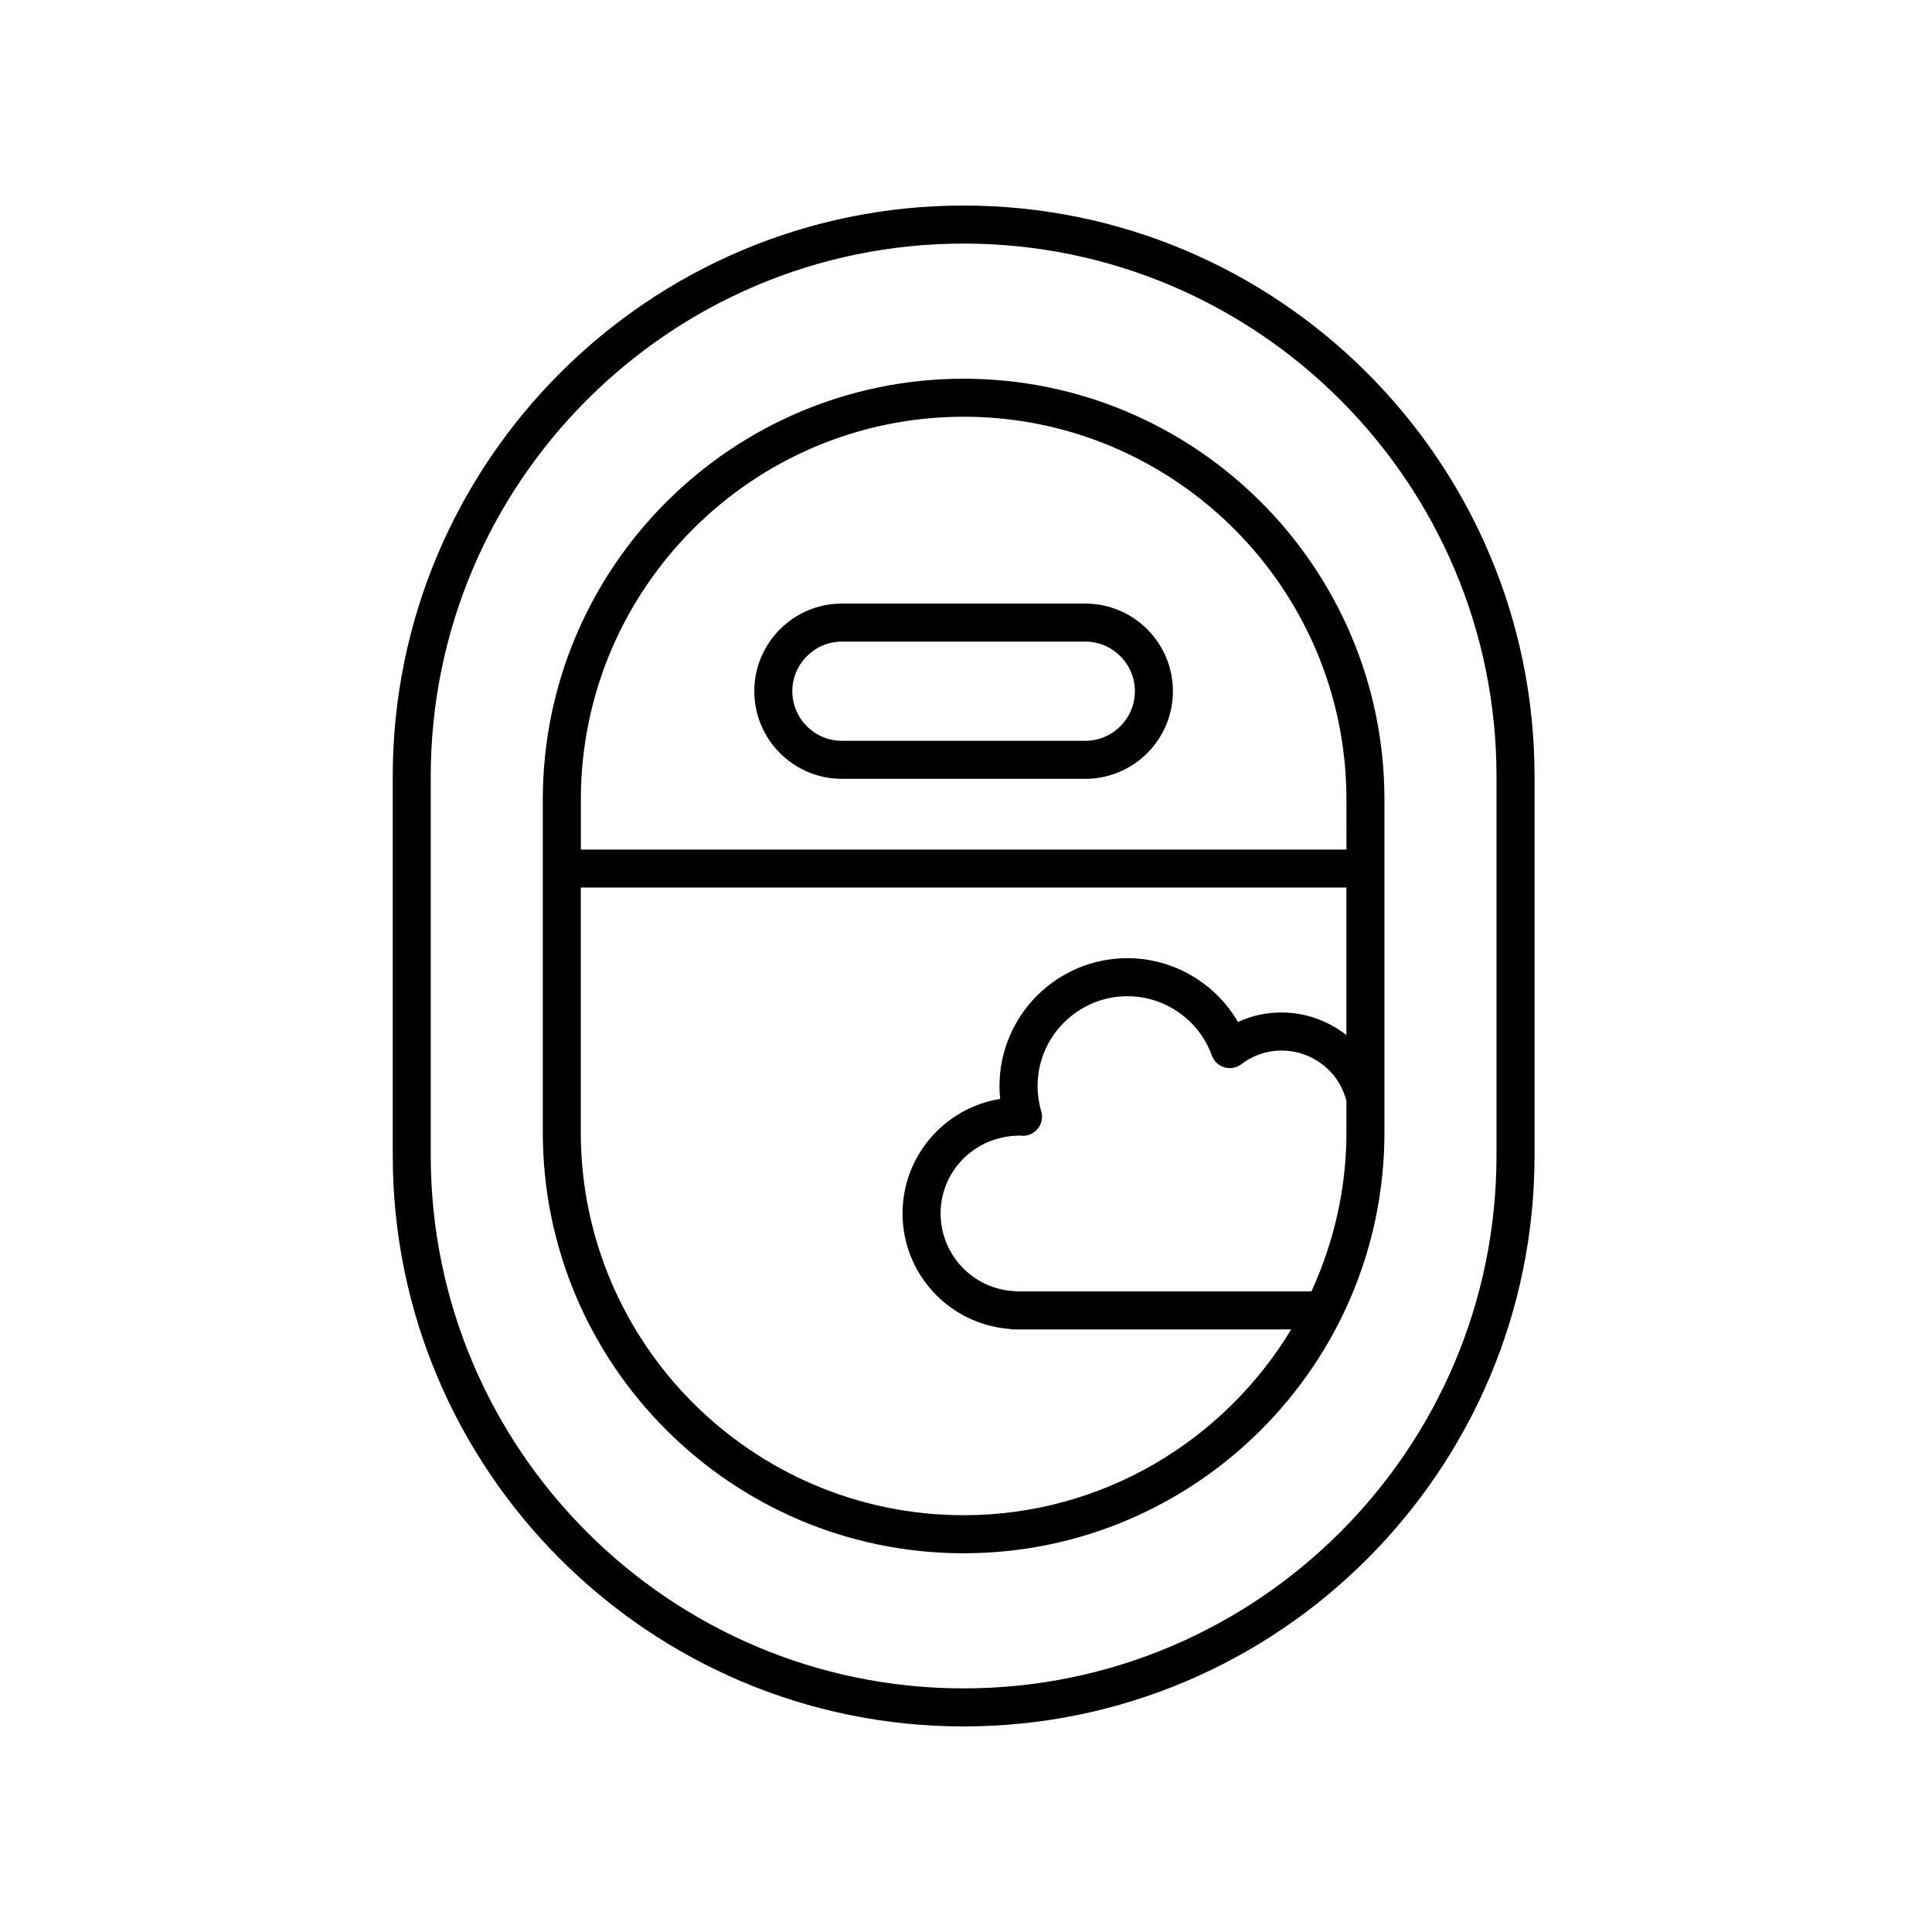
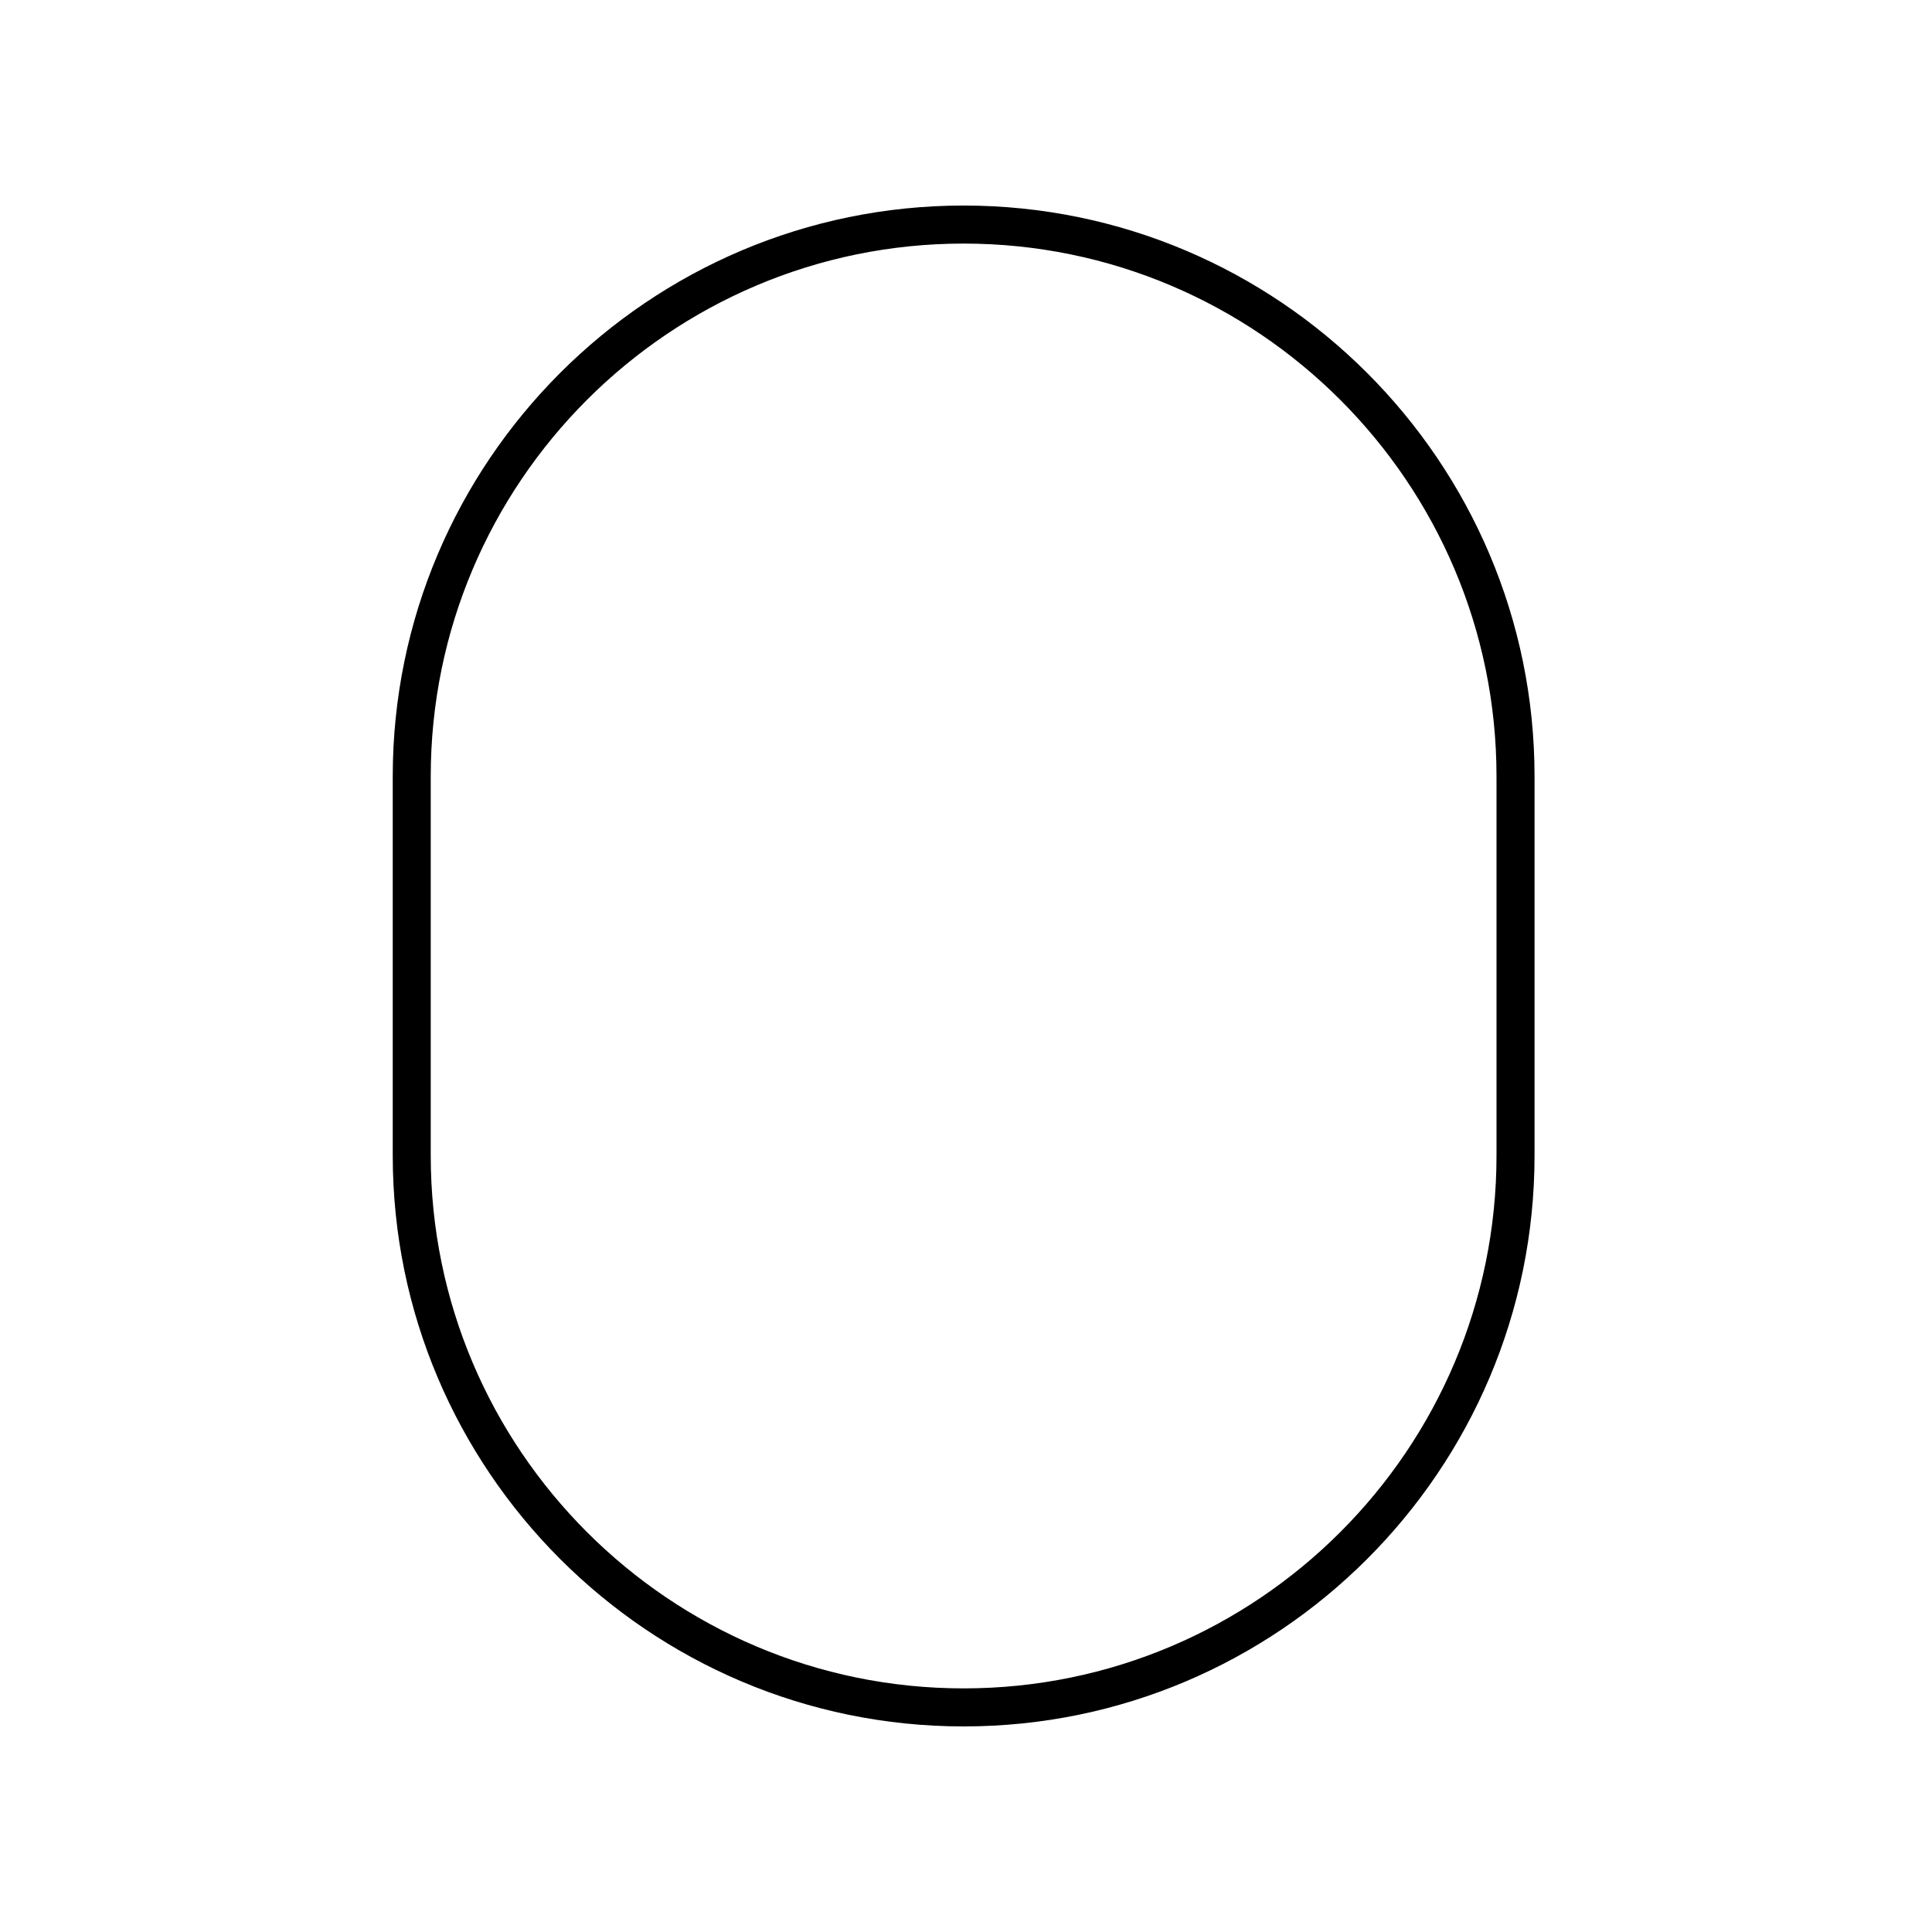
<svg xmlns="http://www.w3.org/2000/svg" fill="#000000" width="800px" height="800px" version="1.1" viewBox="144 144 512 512">
  <g>
    <path d="m399.37 601.52c83.422 0 151.3-67.871 151.3-151.3v-100.45c0-83.426-67.871-151.3-151.3-151.3-83.422 0-151.29 67.871-151.29 151.3v100.45c0 83.426 67.871 151.3 151.29 151.3zm-141.22-251.75c0-77.867 63.352-141.22 141.22-141.22 77.867 0 141.22 63.355 141.22 141.22v100.45c0.004 77.871-63.348 141.22-141.22 141.22-77.867 0-141.22-63.348-141.22-141.22z" />
-     <path d="m399.37 555.63c61.496 0 111.52-50.027 111.52-111.52v-88.223c0-61.496-50.027-111.52-111.52-111.52-61.496 0-111.52 50.027-111.52 111.52v88.227c0.004 61.492 50.031 111.52 111.52 111.52zm92.168-69.391h-78.145c-0.191-0.035-0.391-0.055-0.59-0.07-10.953-0.586-19.531-9.629-19.531-20.586 0-11.379 9.238-20.633 21-20.633 0.055 0.004 0.531 0.031 0.582 0.035 1.629 0.094 3.199-0.633 4.207-1.91 1.008-1.285 1.34-2.973 0.879-4.535-0.645-2.215-0.973-4.469-0.973-6.707 0-13.137 10.688-23.824 23.824-23.824 9.984 0 18.977 6.32 22.375 15.73 0.547 1.512 1.781 2.672 3.32 3.125 1.551 0.438 3.207 0.133 4.481-0.836 3.094-2.371 6.766-3.625 10.621-3.625 7.969 0 14.992 5.277 17.078 12.832 0.031 0.113 0.113 0.191 0.152 0.301v8.574c0 15.039-3.379 29.277-9.281 42.129zm-92.168-231.8c55.938 0 101.45 45.512 101.45 101.45l0.004 13.254h-202.89v-13.254c0-55.938 45.512-101.45 101.45-101.45zm-101.45 124.77h202.89v39.102c-4.793-3.762-10.805-5.992-17.23-5.992-4.023 0-7.918 0.859-11.5 2.519-5.988-10.309-17.125-16.91-29.305-16.91-18.691 0-33.898 15.207-33.898 33.898 0 1.133 0.059 2.269 0.172 3.398-14.637 2.336-25.863 15.059-25.863 30.352 0 16 12.285 29.258 28.137 30.586 0.391 0.094 0.793 0.145 1.207 0.145h73.652c-17.777 29.445-49.988 49.238-86.816 49.238-55.938 0-101.45-45.512-101.45-101.45z" />
-     <path d="m367.12 350.4h64.492c12.809 0 23.223-10.414 23.223-23.223 0-12.809-10.414-23.223-23.223-23.223h-64.492c-12.809 0-23.223 10.414-23.223 23.223 0.004 12.809 10.418 23.223 23.223 23.223zm0-36.367h64.492c7.246 0 13.145 5.898 13.145 13.145 0 7.246-5.898 13.145-13.145 13.145l-64.492 0.004c-7.246 0-13.145-5.898-13.145-13.145 0-7.25 5.898-13.148 13.145-13.148z" />
  </g>
</svg>